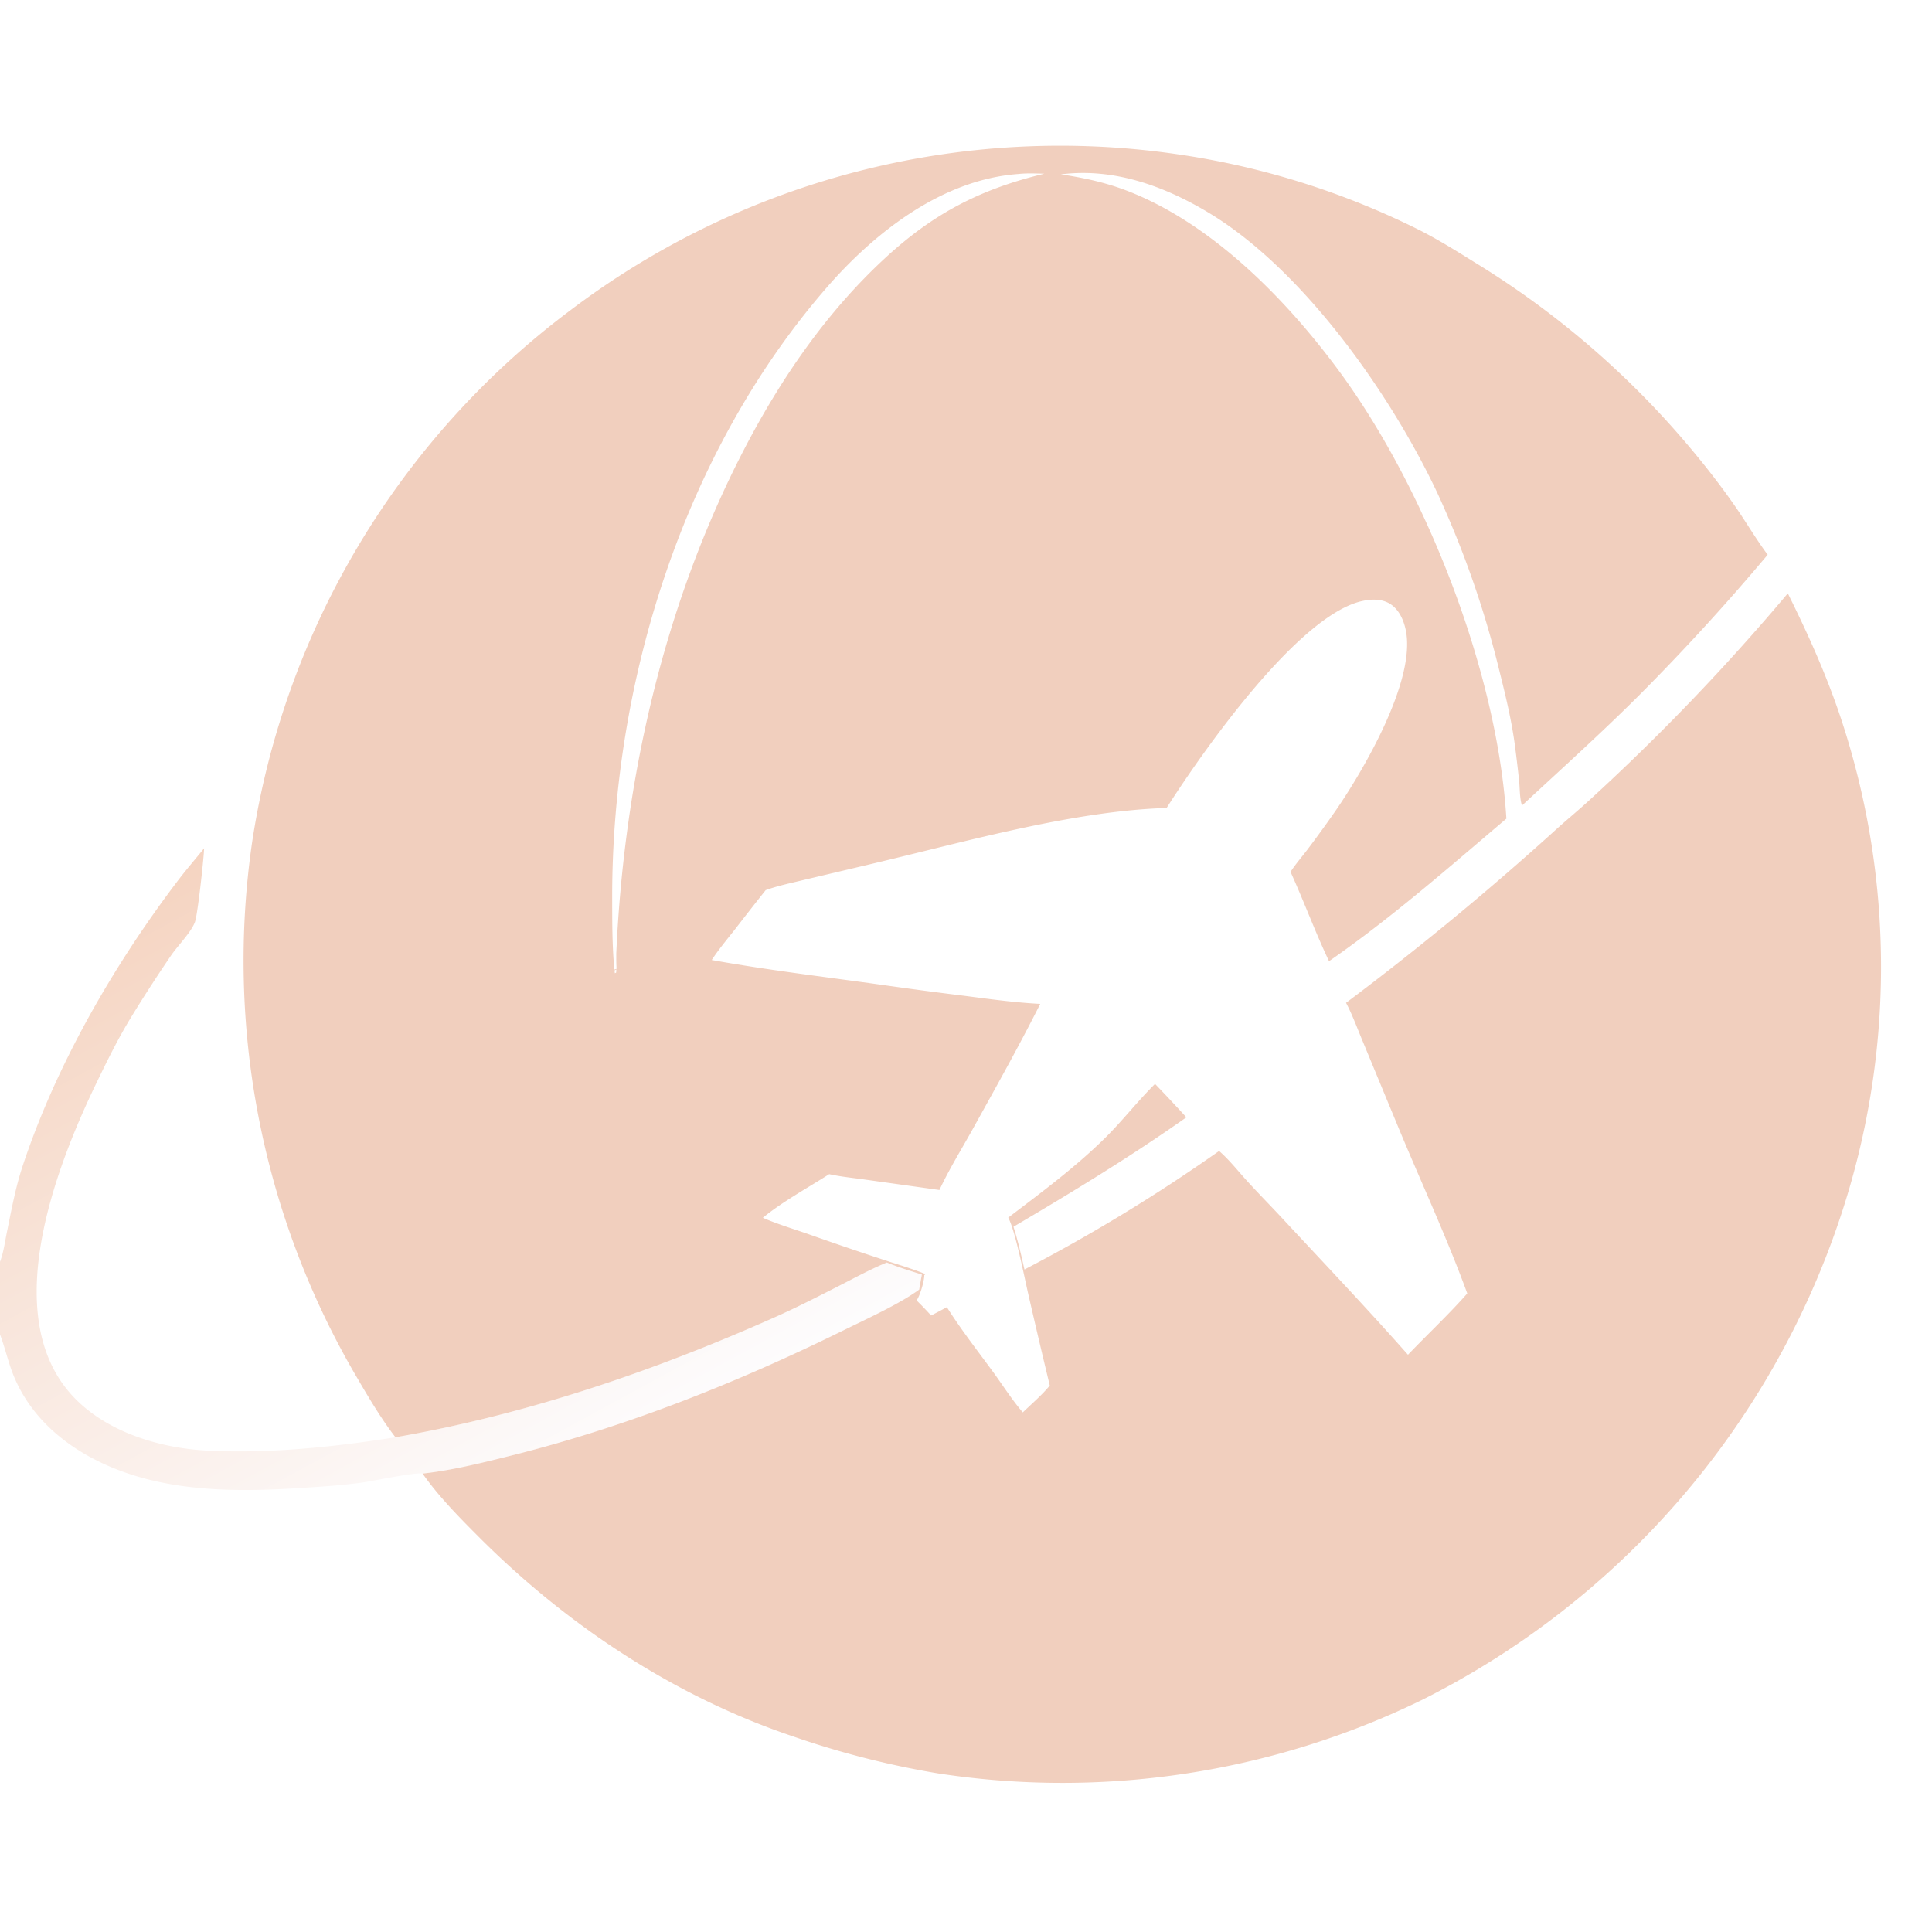
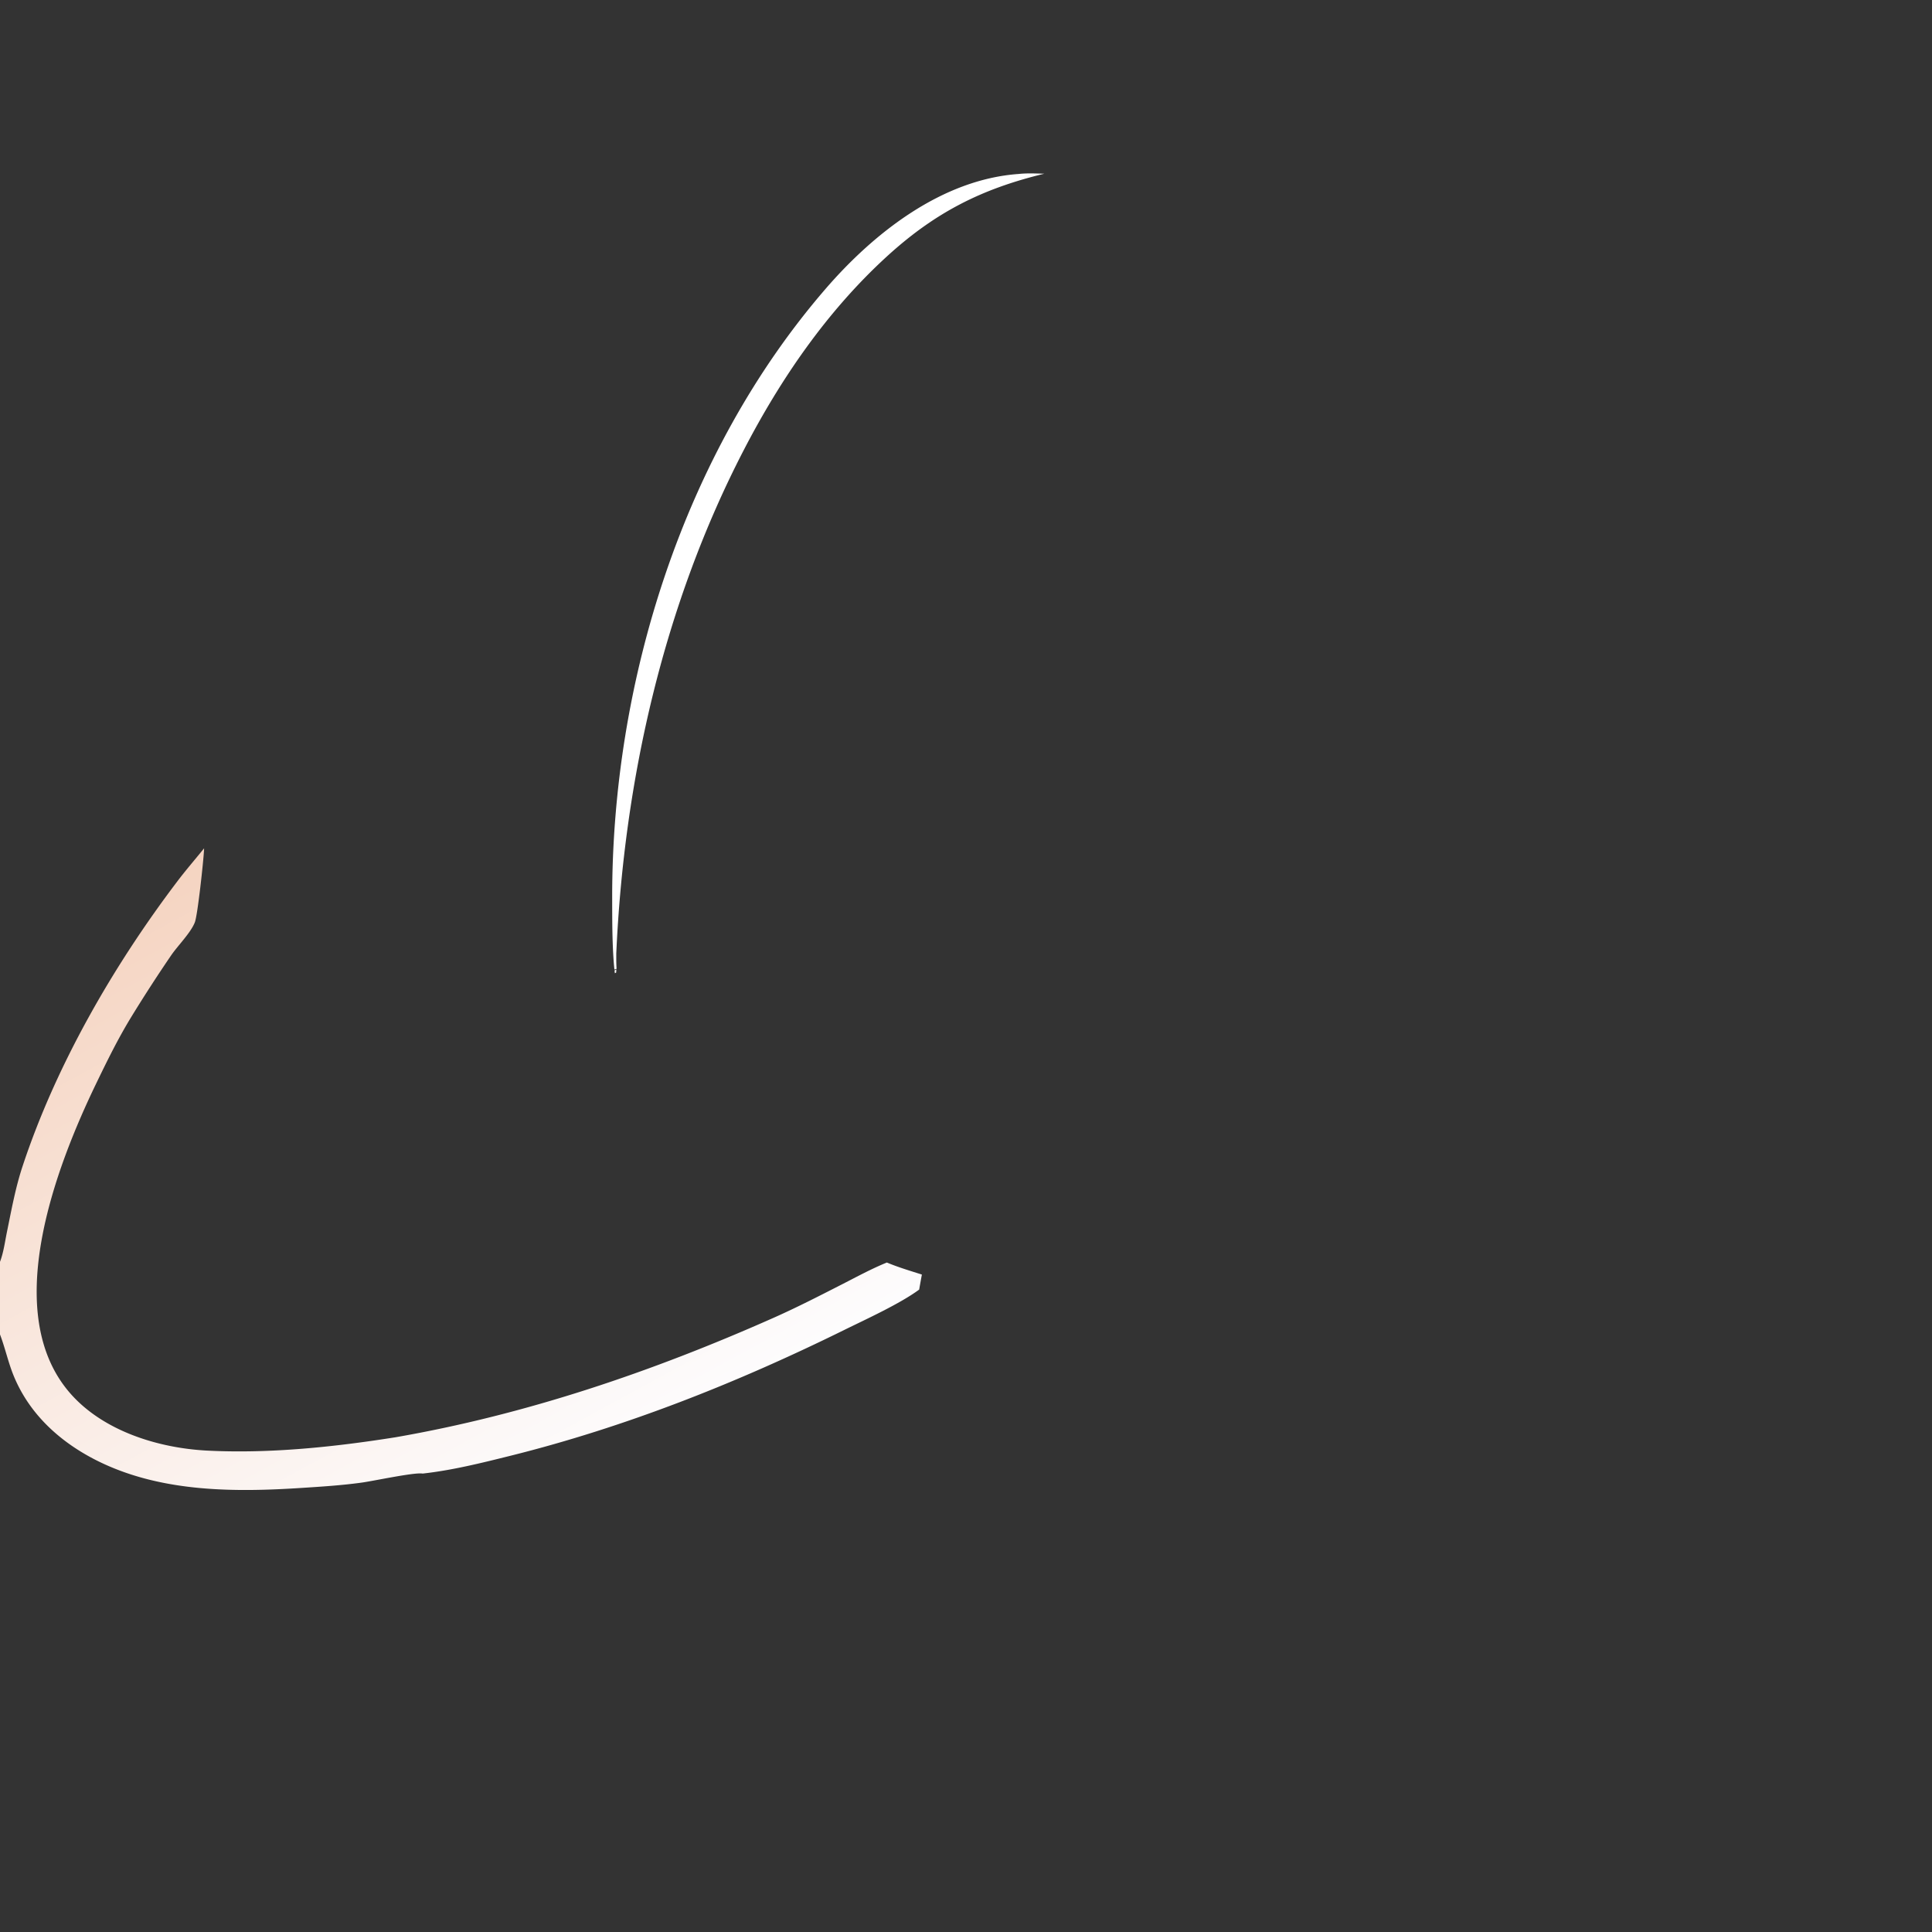
<svg xmlns="http://www.w3.org/2000/svg" version="1.1" style="display: block;" viewBox="0 0 2048 2048" width="1024" height="1024">
  <rect x="0" y="0" width="2048" height="2048" fill="#333333" stroke="none" />
  <defs>
    <linearGradient id="Gradient1" gradientUnits="userSpaceOnUse" x1="220.89" y1="901.715" x2="586.872" y2="1575.65">
      <stop class="stop0" offset="0" stop-opacity="1" stop-color="rgb(245,212,193)" />
      <stop class="stop1" offset="1" stop-opacity="1" stop-color="rgb(253,252,253)" />
    </linearGradient>
  </defs>
-   <path transform="translate(0,0)" fill="rgb(255,255,255)" d="M 0 0 L 2048 0 L 2048 290.87 L 2048 346.712 L 2048 2048 L 0 2048 L 0 1414.58 L 0 1337.54 L 0 0 z" />
  <path transform="translate(0,0)" fill="url(#Gradient1)" d="M 0 1337.54 C 0.105 1337.27 0.214 1337 0.314 1336.72 C 3.855 1327.11 5.303 1315.93 7.364 1305.89 C 12.14 1282.63 16.375 1259.12 23.837 1236.53 C 59.31 1129.14 120.138 1023.67 188.354 933.771 C 197.304 921.978 207.045 910.768 216.348 899.254 L 216.284 900.772 C 215.749 912.274 209.517 969.959 206.56 977.641 C 202.324 988.644 188.599 1002.29 181.58 1012.48 A 1588.88 1588.88 0 0 0 139.133 1078.05 C 125.207 1100.81 113.623 1124.42 102.028 1148.43 C 59.322 1236.84 -0.75 1392.57 75.264 1477.9 C 110.397 1517.33 168.398 1535.11 219.795 1537.71 C 285.768 1541.05 354.011 1533.91 419.194 1523.57 C 557.962 1499.47 691.303 1454.06 819.817 1397.02 C 844.746 1385.96 869.008 1373.49 893.284 1361.08 C 908.755 1353.17 923.996 1344.89 940.098 1338.32 C 952.178 1343.38 964.76 1347.11 977.226 1351.08 A 1452.93 1452.93 0 0 0 974.357 1367.01 C 954.115 1381.98 918.323 1398.29 894.822 1409.87 C 781.498 1465.74 663.488 1512.7 540.788 1543.25 C 510.287 1550.84 479.276 1558.59 447.981 1562.05 C 439.676 1560.48 396.632 1569.78 383.705 1571.58 C 362.298 1574.56 340.6 1575.91 319.037 1577.3 C 249.02 1581.82 174.799 1581.69 109.797 1551.67 C 67.988 1532.36 32.266 1501.72 14.54 1458.49 C 8.77 1444.42 5.644 1429.69 0.36 1415.52 L 0 1414.58 L 0 1337.54 z" />
-   <path transform="translate(0,0)" fill="rgb(241,207,190)" d="M 419.194 1523.57 A 143.26 143.26 0 0 1 417.433 1521.27 C 401.663 1500.36 388.314 1477.2 375.095 1454.61 A 872.699 872.699 0 0 1 267.219 893.043 A 866.424 866.424 0 0 1 604.401 329.081 A 859.793 859.793 0 0 1 1247.78 163.478 A 843.39 843.39 0 0 1 1503.26 243.188 C 1524.1 253.655 1543.57 265.867 1563.34 278.175 A 933.099 933.099 0 0 1 1788.53 471.022 C 1806.34 492.007 1823.72 514.2 1839.42 536.816 C 1851.13 553.697 1861.55 571.538 1873.82 588.031 A 2368.5 2368.5 0 0 1 1736.75 737.84 C 1696.77 777.692 1654.72 815.533 1613.35 853.919 C 1613.2 853.375 1613.04 852.833 1612.89 852.287 C 1610.89 844.836 1611.11 835.568 1610.35 827.835 A 1560.11 1560.11 0 0 0 1605.98 791.068 C 1602.33 763.083 1595.57 735.684 1588.73 708.344 A 1029.42 1029.42 0 0 0 1524.19 523.724 C 1474.88 418.562 1381.82 286.078 1281.45 225.633 C 1234.05 197.087 1180.5 177.713 1124.55 184.832 C 1148.46 188.393 1171.44 193.308 1194.12 201.982 C 1283.99 236.354 1362.76 316.493 1418.94 392.61 C 1511.19 517.572 1587.44 712.676 1596.84 867.81 C 1535.72 919.589 1474.75 973.268 1408.83 1018.91 C 1394.07 987.897 1382.26 955.482 1368.03 924.222 L 1368.56 923.399 C 1373.74 915.545 1380.06 908.332 1385.75 900.838 A 1263 1263 0 0 0 1415.51 859.814 C 1445.14 816.942 1501.28 721.19 1490.17 667.924 C 1487.99 657.458 1483.18 646.395 1473.93 640.371 C 1464.8 634.432 1453.13 634.935 1442.93 637.369 C 1375 653.576 1274.27 797.372 1236.66 856.477 C 1138.01 859.518 1023.78 892.121 926.526 915.146 L 852.006 932.77 C 838.593 936.05 824.65 938.9 811.656 943.58 A 3362.13 3362.13 0 0 0 780.032 983.984 C 771.359 995.038 762.186 1005.91 754.452 1017.65 C 813.471 1028.27 873.372 1035.4 932.752 1043.68 A 4463.84 4463.84 0 0 0 1023.61 1055.76 C 1049.88 1059.18 1076.21 1062.8 1102.69 1064.16 C 1080.15 1108.99 1055.4 1153.11 1031.07 1196.99 C 1019.28 1218.24 1006.09 1239.44 995.833 1261.45 L 917.692 1250.51 C 904.947 1248.68 891.545 1247.46 879.001 1244.66 C 856.848 1258.79 828.597 1274.36 808.643 1290.91 C 824.078 1297.6 840.501 1302.54 856.394 1308.04 A 3558.34 3558.34 0 0 0 938.18 1335.94 C 952.369 1340.65 967.043 1344.88 980.866 1350.55 L 980.208 1351.79 L 980.478 1351.03 C 979.436 1352.19 979.849 1351.37 979.756 1352.79 C 979.335 1359.21 975.754 1371.34 972.657 1376.82 L 971.686 1378.57 A 367.648 367.648 0 0 1 987 1394.49 A 688.224 688.224 0 0 0 1003.71 1385.64 C 1018.71 1409.41 1036.03 1431.57 1052.63 1454.22 C 1063.04 1468.42 1072.72 1483.91 1084.22 1497.2 C 1093.73 1488.02 1104.41 1478.92 1112.81 1468.74 A 8246.72 8246.72 0 0 1 1089.9 1371.33 C 1085.92 1354.09 1076.08 1303.81 1068.75 1290.74 C 1103.59 1264.27 1139.39 1237.74 1170.66 1207.05 C 1189.53 1188.53 1205.7 1167.5 1224.38 1148.99 A 1843.83 1843.83 0 0 1 1257.61 1184.42 C 1198.29 1226.23 1136.79 1263.58 1074.32 1300.41 C 1079.03 1315.28 1082.6 1330.52 1085.95 1345.74 A 1804.44 1804.44 0 0 0 1292.3 1220.09 C 1303.2 1229.56 1312.47 1241.47 1322.2 1252.15 C 1334.34 1265.46 1347.04 1278.29 1359.31 1291.49 C 1403.9 1339.46 1449.15 1387.03 1492.51 1436.1 C 1512.88 1414.83 1536.21 1392.93 1555.36 1371.12 C 1533.7 1311.67 1506.71 1253.9 1482.48 1195.45 L 1444.89 1104.65 C 1439.07 1090.88 1433.84 1076.22 1426.88 1063.02 A 3105.6 3105.6 0 0 0 1650.61 878.294 C 1662.03 868.023 1673.92 858.282 1685.21 847.867 A 2326.97 2326.97 0 0 0 1895.16 628.996 C 1917.18 673.201 1936.96 717.378 1952.42 764.384 A 837.192 837.192 0 0 1 1950.53 1291.15 A 885.306 885.306 0 0 1 1507.54 1801.91 A 869.731 869.731 0 0 1 994.599 1879.91 A 938.035 938.035 0 0 1 840.335 1840.54 C 714.68 1798.16 600.736 1722.62 507.427 1629.07 C 486.752 1608.33 464.747 1586.06 447.981 1562.05 C 479.276 1558.59 510.287 1550.84 540.788 1543.25 C 663.488 1512.7 781.498 1465.74 894.822 1409.87 C 918.323 1398.29 954.115 1381.98 974.357 1367.01 A 1452.93 1452.93 0 0 1 977.226 1351.08 C 964.76 1347.11 952.178 1343.38 940.098 1338.32 C 923.996 1344.89 908.755 1353.17 893.284 1361.08 C 869.008 1373.49 844.746 1385.96 819.817 1397.02 C 691.303 1454.06 557.962 1499.47 419.194 1523.57 z" />
  <path transform="translate(0,0)" fill="rgb(255,255,255)" d="M 1079.77 184.419 C 1088.75 183.437 1097.99 183.92 1107 184.141 C 1040.06 200.301 990.808 225.453 939.841 272.108 C 876.738 329.873 827.625 401.393 788.423 477.083 C 703.45 641.142 661.51 826.844 653.27 1010.79 C 653.294 1015.56 653.224 1020.36 653.478 1025.13 L 653.586 1027 L 651.362 1027.71 L 651.462 1028.71 L 653.334 1027.64 L 653.16 1030.96 L 651.791 1031.68 A 230.177 230.177 0 0 1 650.576 1019.69 C 648.933 997.44 648.977 974.657 648.939 952.36 C 648.553 723.327 724.161 480.727 875.304 306.012 C 926.852 246.424 998.706 190.215 1079.77 184.419 z" />
</svg>